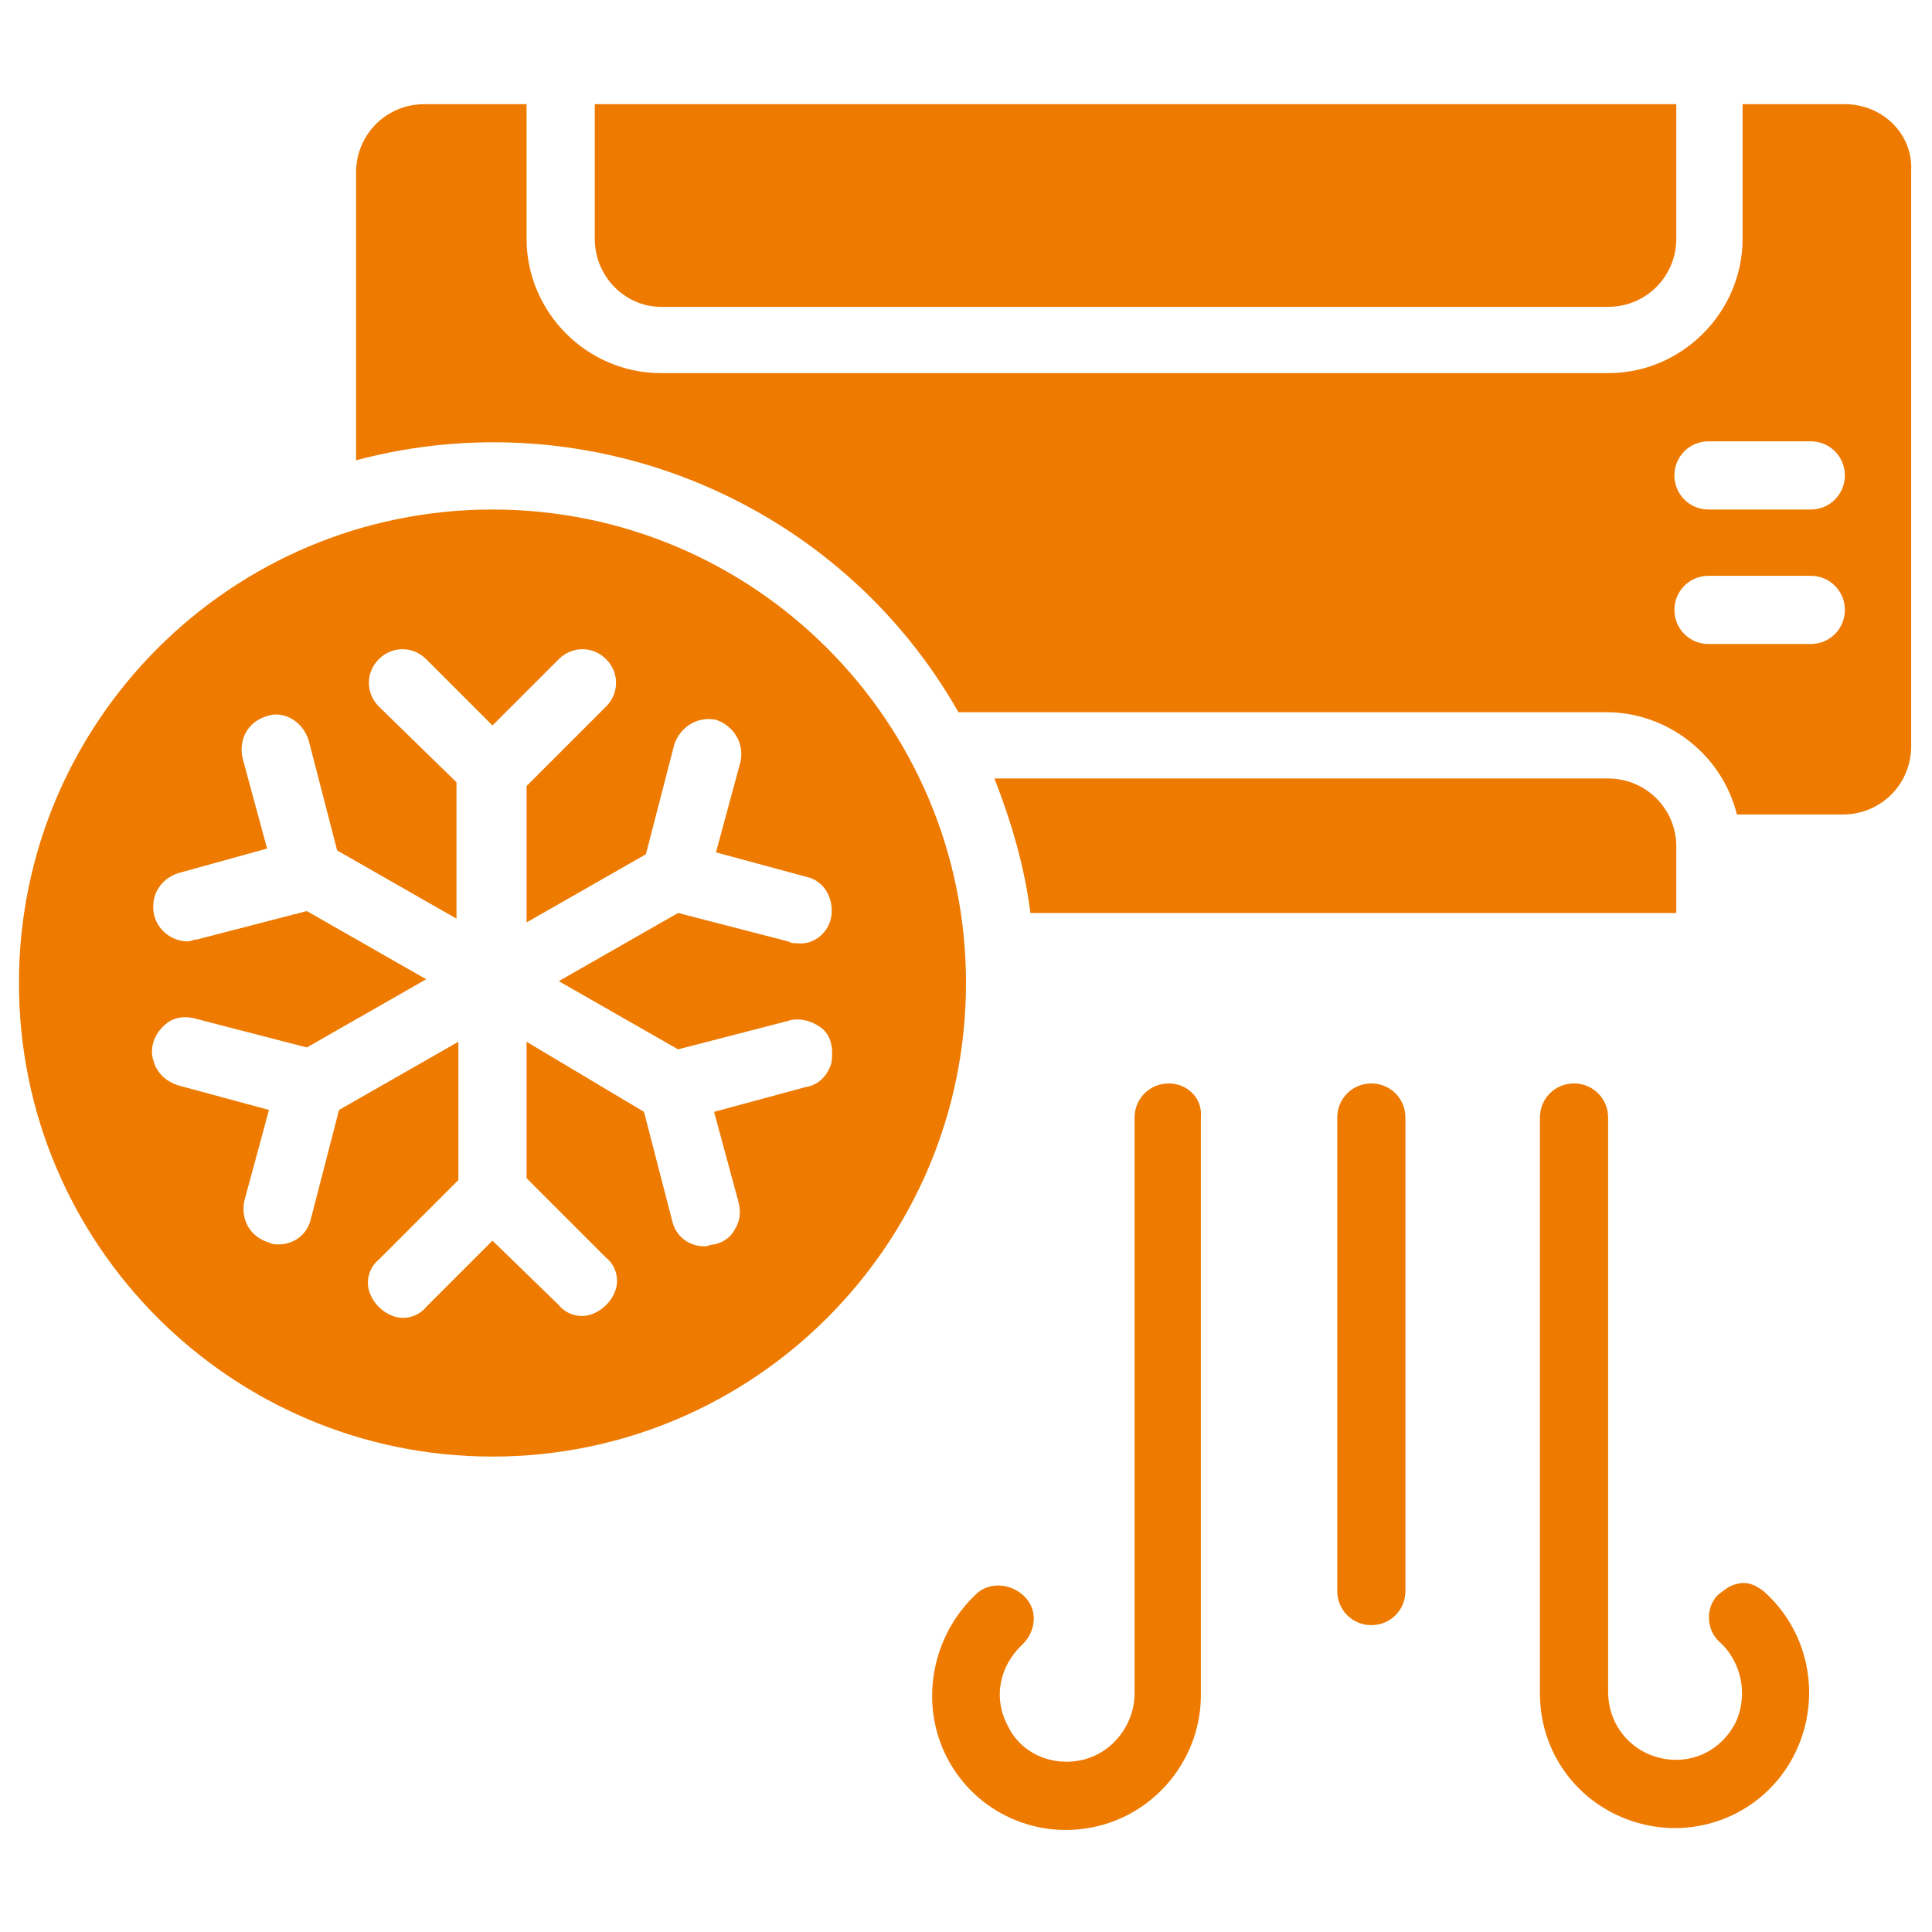
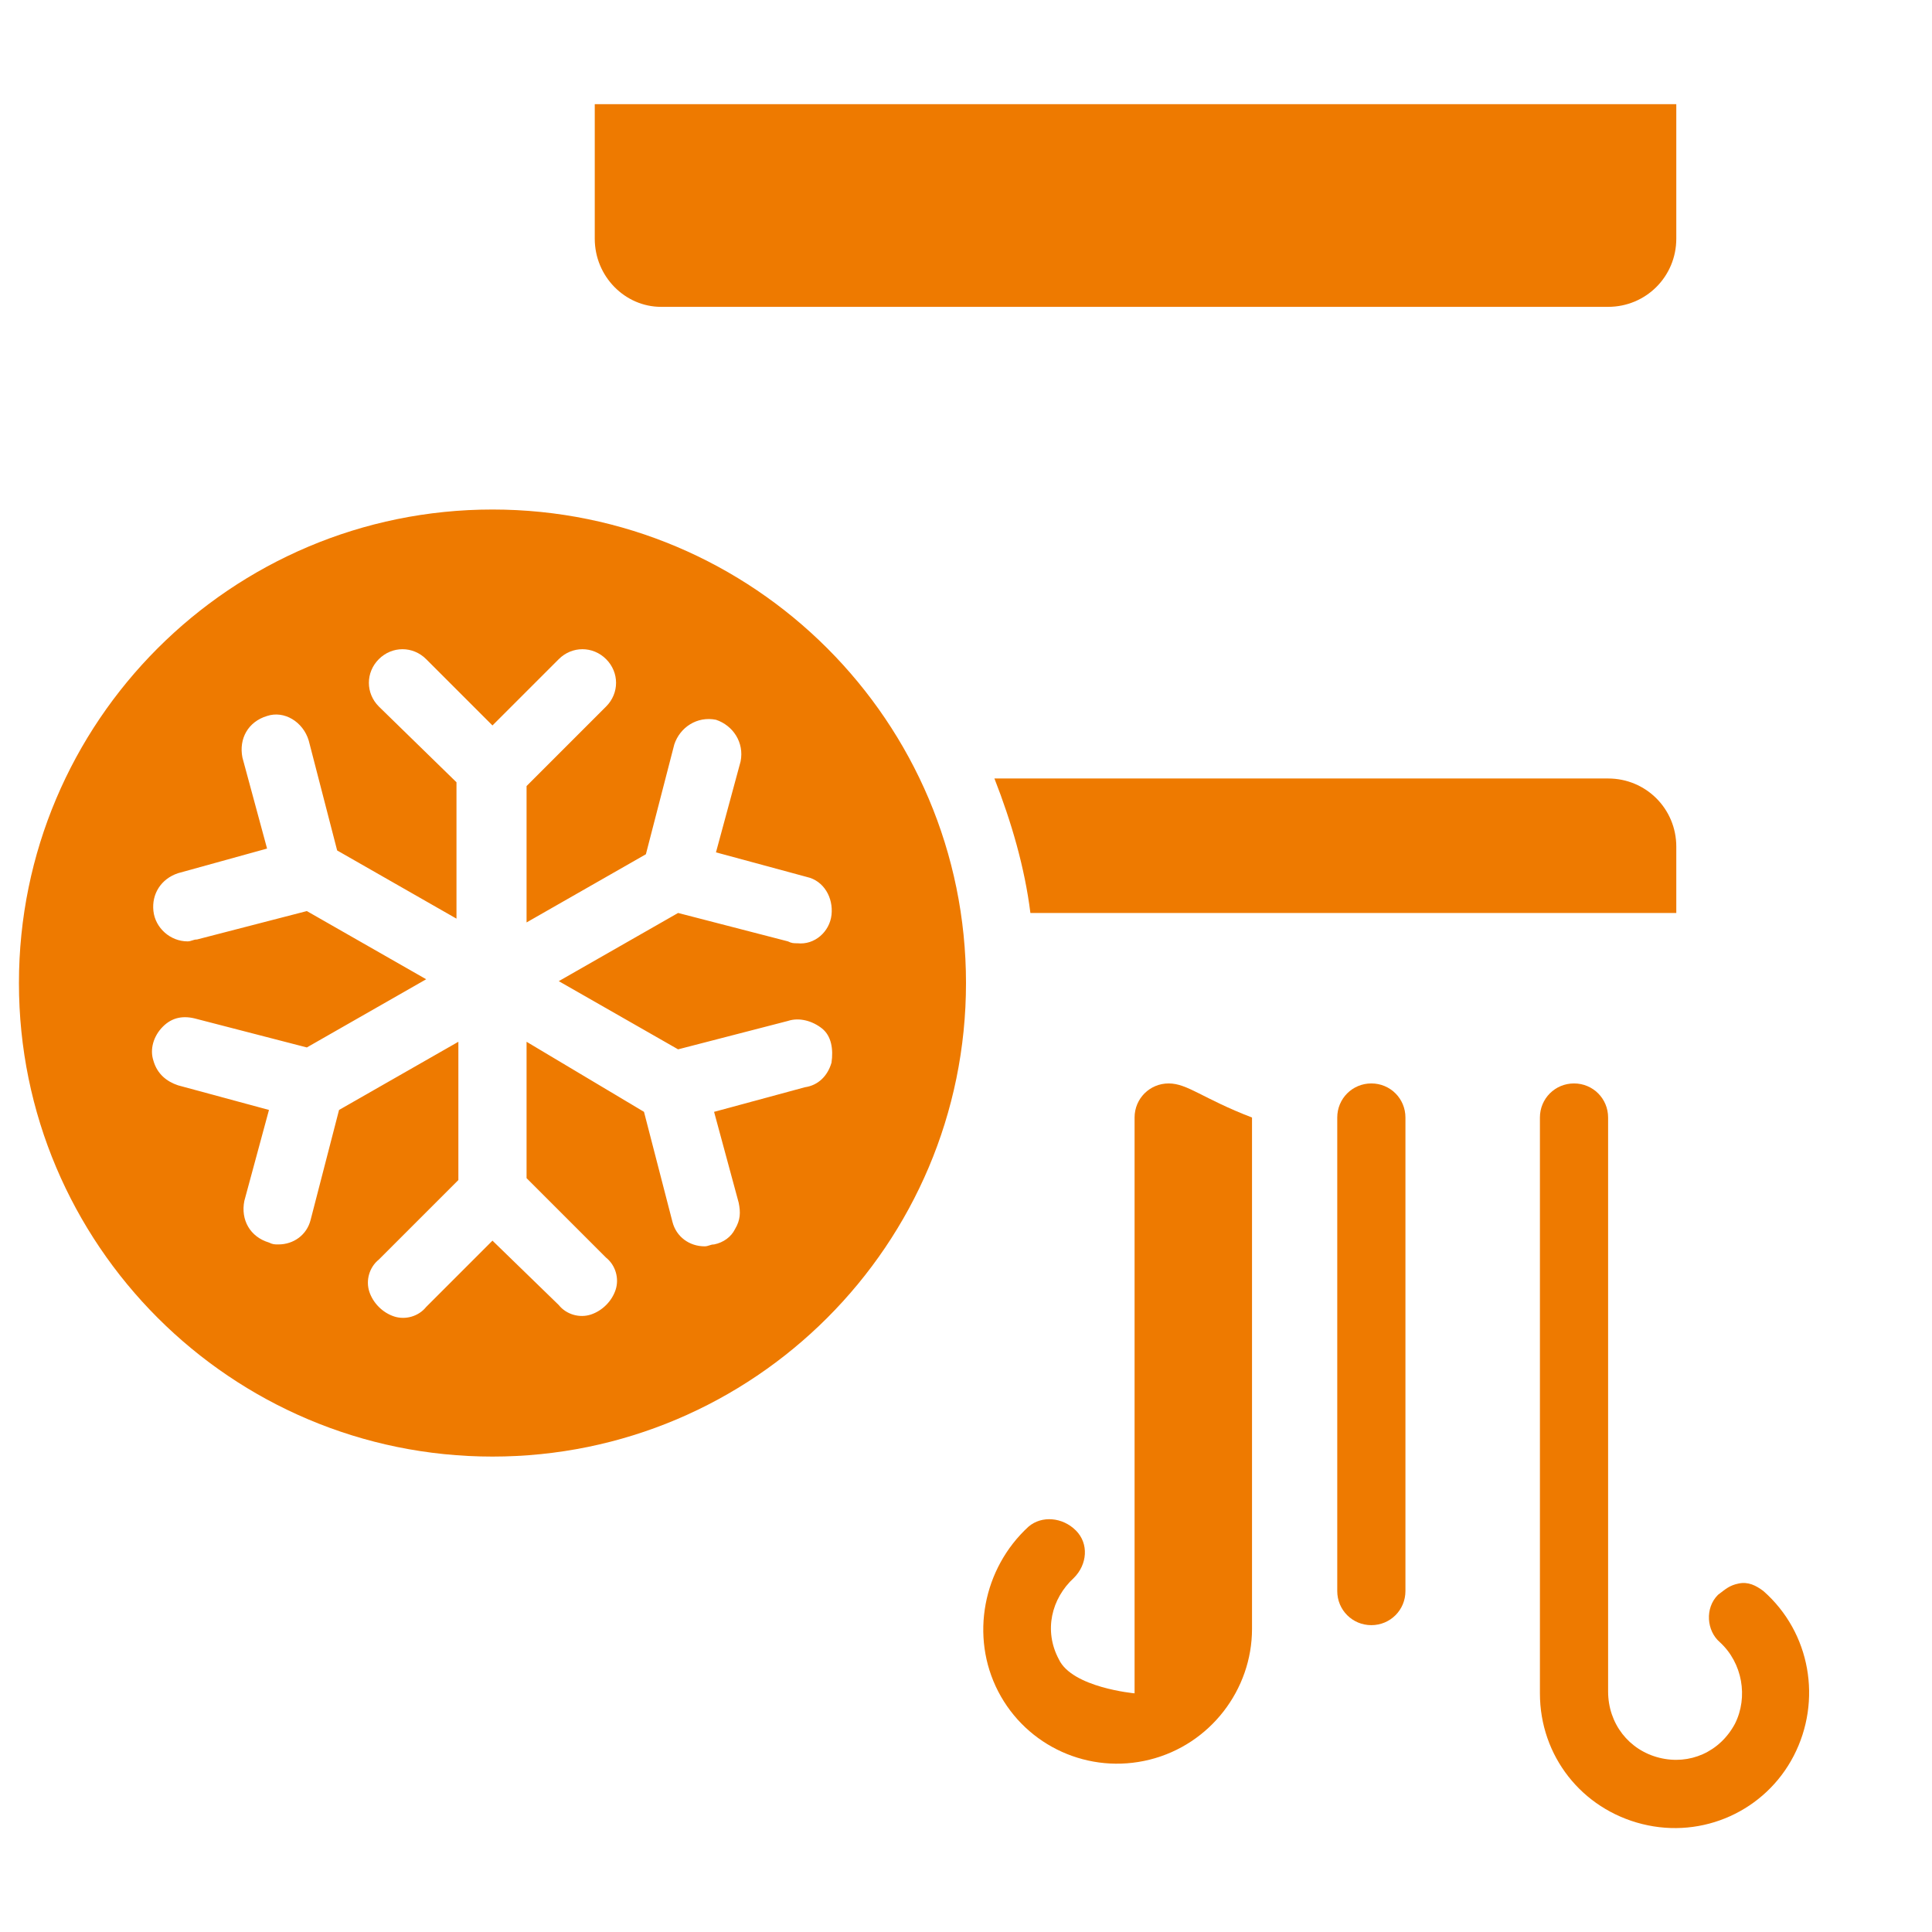
<svg xmlns="http://www.w3.org/2000/svg" version="1.1" id="Calque_1" x="0px" y="0px" viewBox="0 0 102 102" style="enable-background:new 0 0 102 102;" xml:space="preserve">
  <style type="text/css">
	.st0{fill:#EE7A00;}
</style>
  <g id="Page-1">
    <g id="_x30_03---AC-Unit">
      <path id="Shape" class="st0" d="M34.9,16.2h50c2,0,3.6-1.6,3.6-3.6V5.5H31.4v7.1C31.4,14.6,33,16.2,34.9,16.2z" />
      <path id="Shape_1_" class="st0" d="M88.5,48.3v-3.6c0-2-1.6-3.6-3.6-3.6H52.5c0.9,2.3,1.6,4.7,1.9,7.1H88.5z" />
      <path id="Shape_2_" class="st0" d="M26,26.9c-13.8,0-25,11.2-25,25s11.2,25,25,25s25-11.2,25-25C51,38.1,39.8,26.9,26,26.9z     M42.5,57.4l-4.8,1.3l1.3,4.8c0.1,0.5,0.1,0.9-0.2,1.4c-0.2,0.4-0.6,0.7-1.1,0.8c-0.2,0-0.3,0.1-0.5,0.1c-0.8,0-1.5-0.5-1.7-1.3    l-1.5-5.8L27.8,55v7.2l4.2,4.2c0.5,0.4,0.7,1.1,0.5,1.7s-0.7,1.1-1.3,1.3s-1.3,0-1.7-0.5L26,65.5L22.5,69    c-0.4,0.5-1.1,0.7-1.7,0.5c-0.6-0.2-1.1-0.7-1.3-1.3c-0.2-0.6,0-1.3,0.5-1.7l4.2-4.2V55l-6.3,3.6l-1.5,5.8    c-0.2,0.8-0.9,1.3-1.7,1.3c-0.2,0-0.3,0-0.5-0.1c-1-0.3-1.5-1.2-1.3-2.2l1.3-4.8l-4.8-1.3c-0.6-0.2-1.1-0.6-1.3-1.3    c-0.2-0.6,0-1.3,0.5-1.8s1.1-0.6,1.8-0.4l5.8,1.5l6.3-3.6l-6.3-3.6l-5.8,1.5c-0.2,0-0.3,0.1-0.5,0.1c-0.9,0-1.7-0.7-1.8-1.6    c-0.1-0.9,0.4-1.7,1.3-2l4.7-1.3l-1.3-4.8c-0.2-1,0.3-1.9,1.3-2.2c0.9-0.3,1.9,0.3,2.2,1.3l1.5,5.8l6.3,3.6v-7.2L20,37.3    c-0.7-0.7-0.7-1.8,0-2.5s1.8-0.7,2.5,0l3.5,3.5l3.5-3.5c0.7-0.7,1.8-0.7,2.5,0s0.7,1.8,0,2.5l-4.2,4.2v7.2l6.3-3.6l1.5-5.8    c0.3-0.9,1.2-1.5,2.2-1.3c0.9,0.3,1.5,1.2,1.3,2.2l-1.3,4.8l4.8,1.3c0.9,0.2,1.4,1.1,1.3,2s-0.9,1.6-1.8,1.5c-0.2,0-0.3,0-0.5-0.1    l-5.8-1.5l-6.3,3.6l6.3,3.6l5.8-1.5c0.6-0.2,1.3,0,1.8,0.4s0.6,1.1,0.5,1.8C43.7,56.8,43.2,57.3,42.5,57.4L42.5,57.4z" />
-       <path id="Shape_3_" class="st0" d="M97.4,5.5h-5.4v7.1c0,3.9-3.2,7.1-7.1,7.1h-50c-3.9,0-7.1-3.2-7.1-7.1V5.5h-5.4    c-2,0-3.6,1.6-3.6,3.6v15.2c12.4-3.3,25.5,2.2,31.8,13.3h34.2c3.2,0,6.1,2.2,6.9,5.4h5.6c2,0,3.6-1.6,3.6-3.6V9    C101,7.1,99.4,5.5,97.4,5.5z M95.6,34h-5.4c-1,0-1.8-0.8-1.8-1.8c0-1,0.8-1.8,1.8-1.8h5.4c1,0,1.8,0.8,1.8,1.8    C97.4,33.2,96.6,34,95.6,34z M95.6,26.9h-5.4c-1,0-1.8-0.8-1.8-1.8c0-1,0.8-1.8,1.8-1.8h5.4c1,0,1.8,0.8,1.8,1.8    C97.4,26.1,96.6,26.9,95.6,26.9z" />
      <path id="Shape_4_" class="st0" d="M72.4,57.2c-1,0-1.8,0.8-1.8,1.8v25c0,1,0.8,1.8,1.8,1.8s1.8-0.8,1.8-1.8V59    C74.2,58,73.4,57.2,72.4,57.2z" />
-       <path id="Shape_5_" class="st0" d="M61.7,57.2c-1,0-1.8,0.8-1.8,1.8v30.4c0,1.6-1.1,3.1-2.7,3.5s-3.3-0.3-4-1.8    c-0.8-1.5-0.4-3.2,0.8-4.3c0.7-0.7,0.8-1.8,0.1-2.5c-0.7-0.7-1.8-0.8-2.5-0.2c-2.4,2.2-3.1,5.8-1.6,8.7c1.5,2.9,4.8,4.4,8,3.6    c3.2-0.8,5.4-3.7,5.4-6.9V59C63.5,58,62.7,57.2,61.7,57.2L61.7,57.2z" />
+       <path id="Shape_5_" class="st0" d="M61.7,57.2c-1,0-1.8,0.8-1.8,1.8v30.4s-3.3-0.3-4-1.8    c-0.8-1.5-0.4-3.2,0.8-4.3c0.7-0.7,0.8-1.8,0.1-2.5c-0.7-0.7-1.8-0.8-2.5-0.2c-2.4,2.2-3.1,5.8-1.6,8.7c1.5,2.9,4.8,4.4,8,3.6    c3.2-0.8,5.4-3.7,5.4-6.9V59C63.5,58,62.7,57.2,61.7,57.2L61.7,57.2z" />
      <path id="Shape_6_" class="st0" d="M90.7,84.2c-0.7,0.7-0.6,1.9,0.1,2.5c1.2,1.1,1.5,2.9,0.8,4.3c-0.8,1.5-2.4,2.2-4,1.8    c-1.6-0.4-2.7-1.8-2.7-3.5V59c0-1-0.8-1.8-1.8-1.8c-1,0-1.8,0.8-1.8,1.8v30.4c0,3.3,2.2,6.1,5.4,6.9c3.2,0.8,6.5-0.7,8-3.6    c1.5-2.9,0.9-6.5-1.6-8.7c-0.4-0.3-0.8-0.5-1.3-0.4S91.1,83.9,90.7,84.2L90.7,84.2z" />
    </g>
  </g>
</svg>